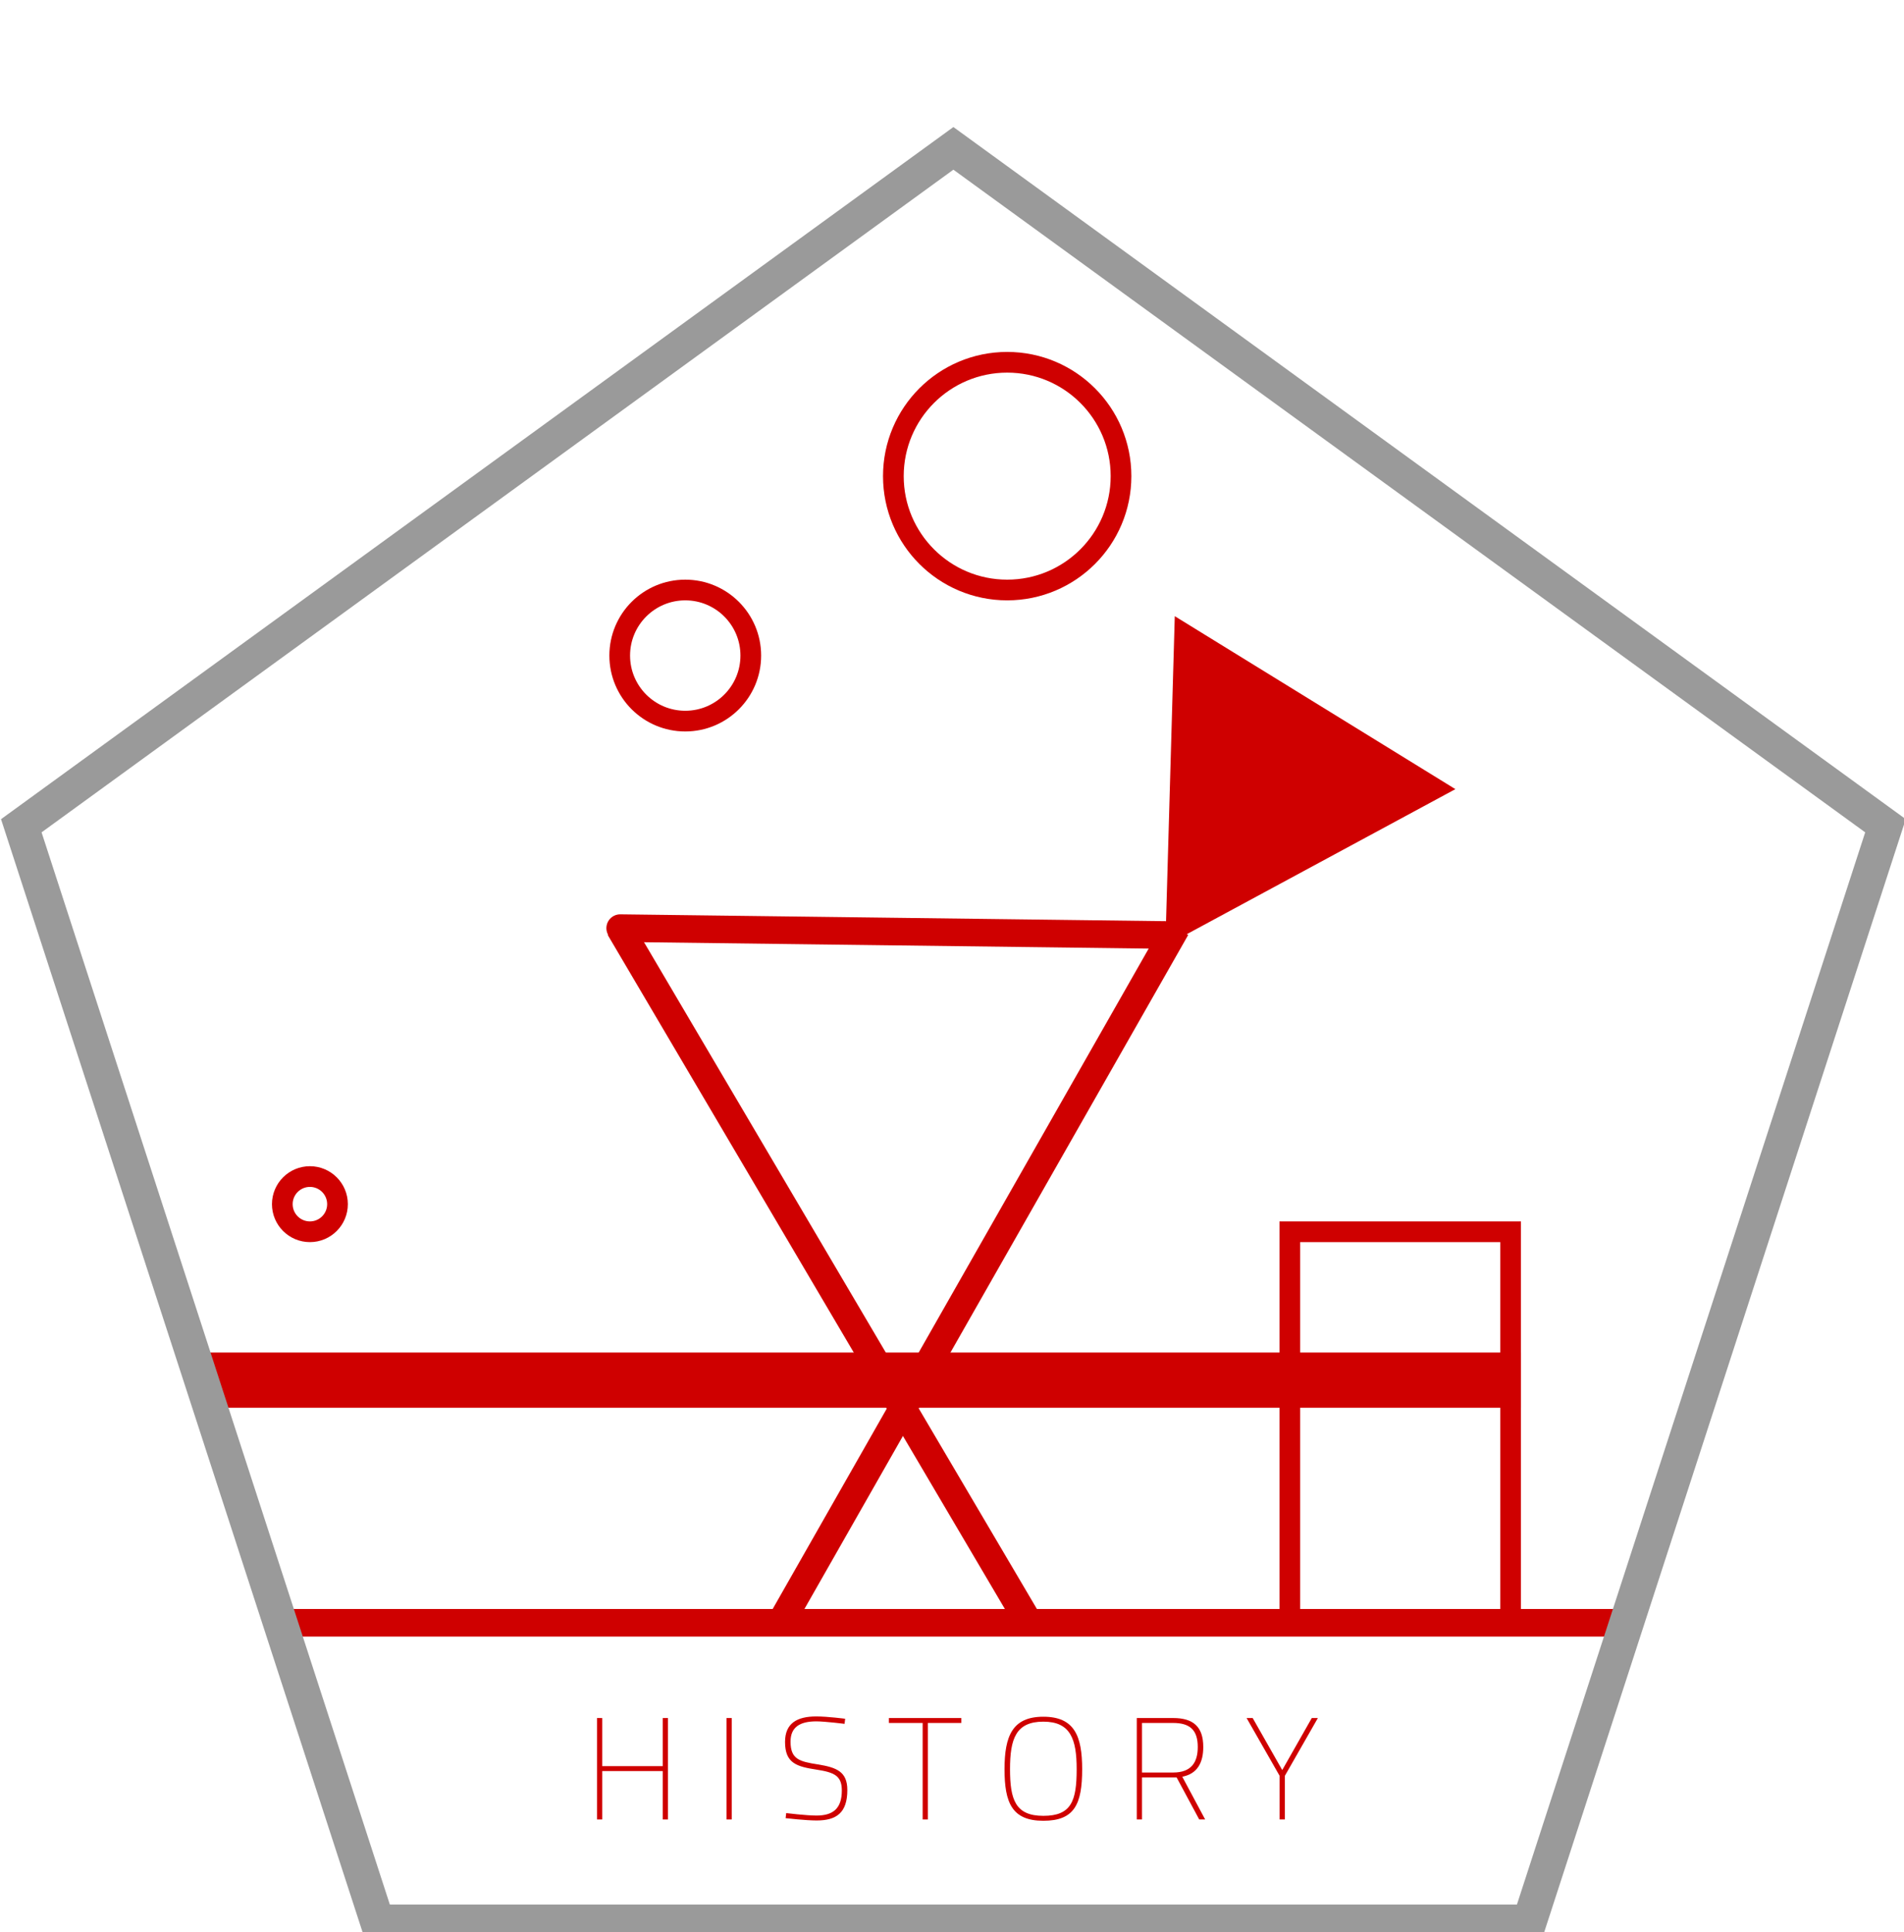
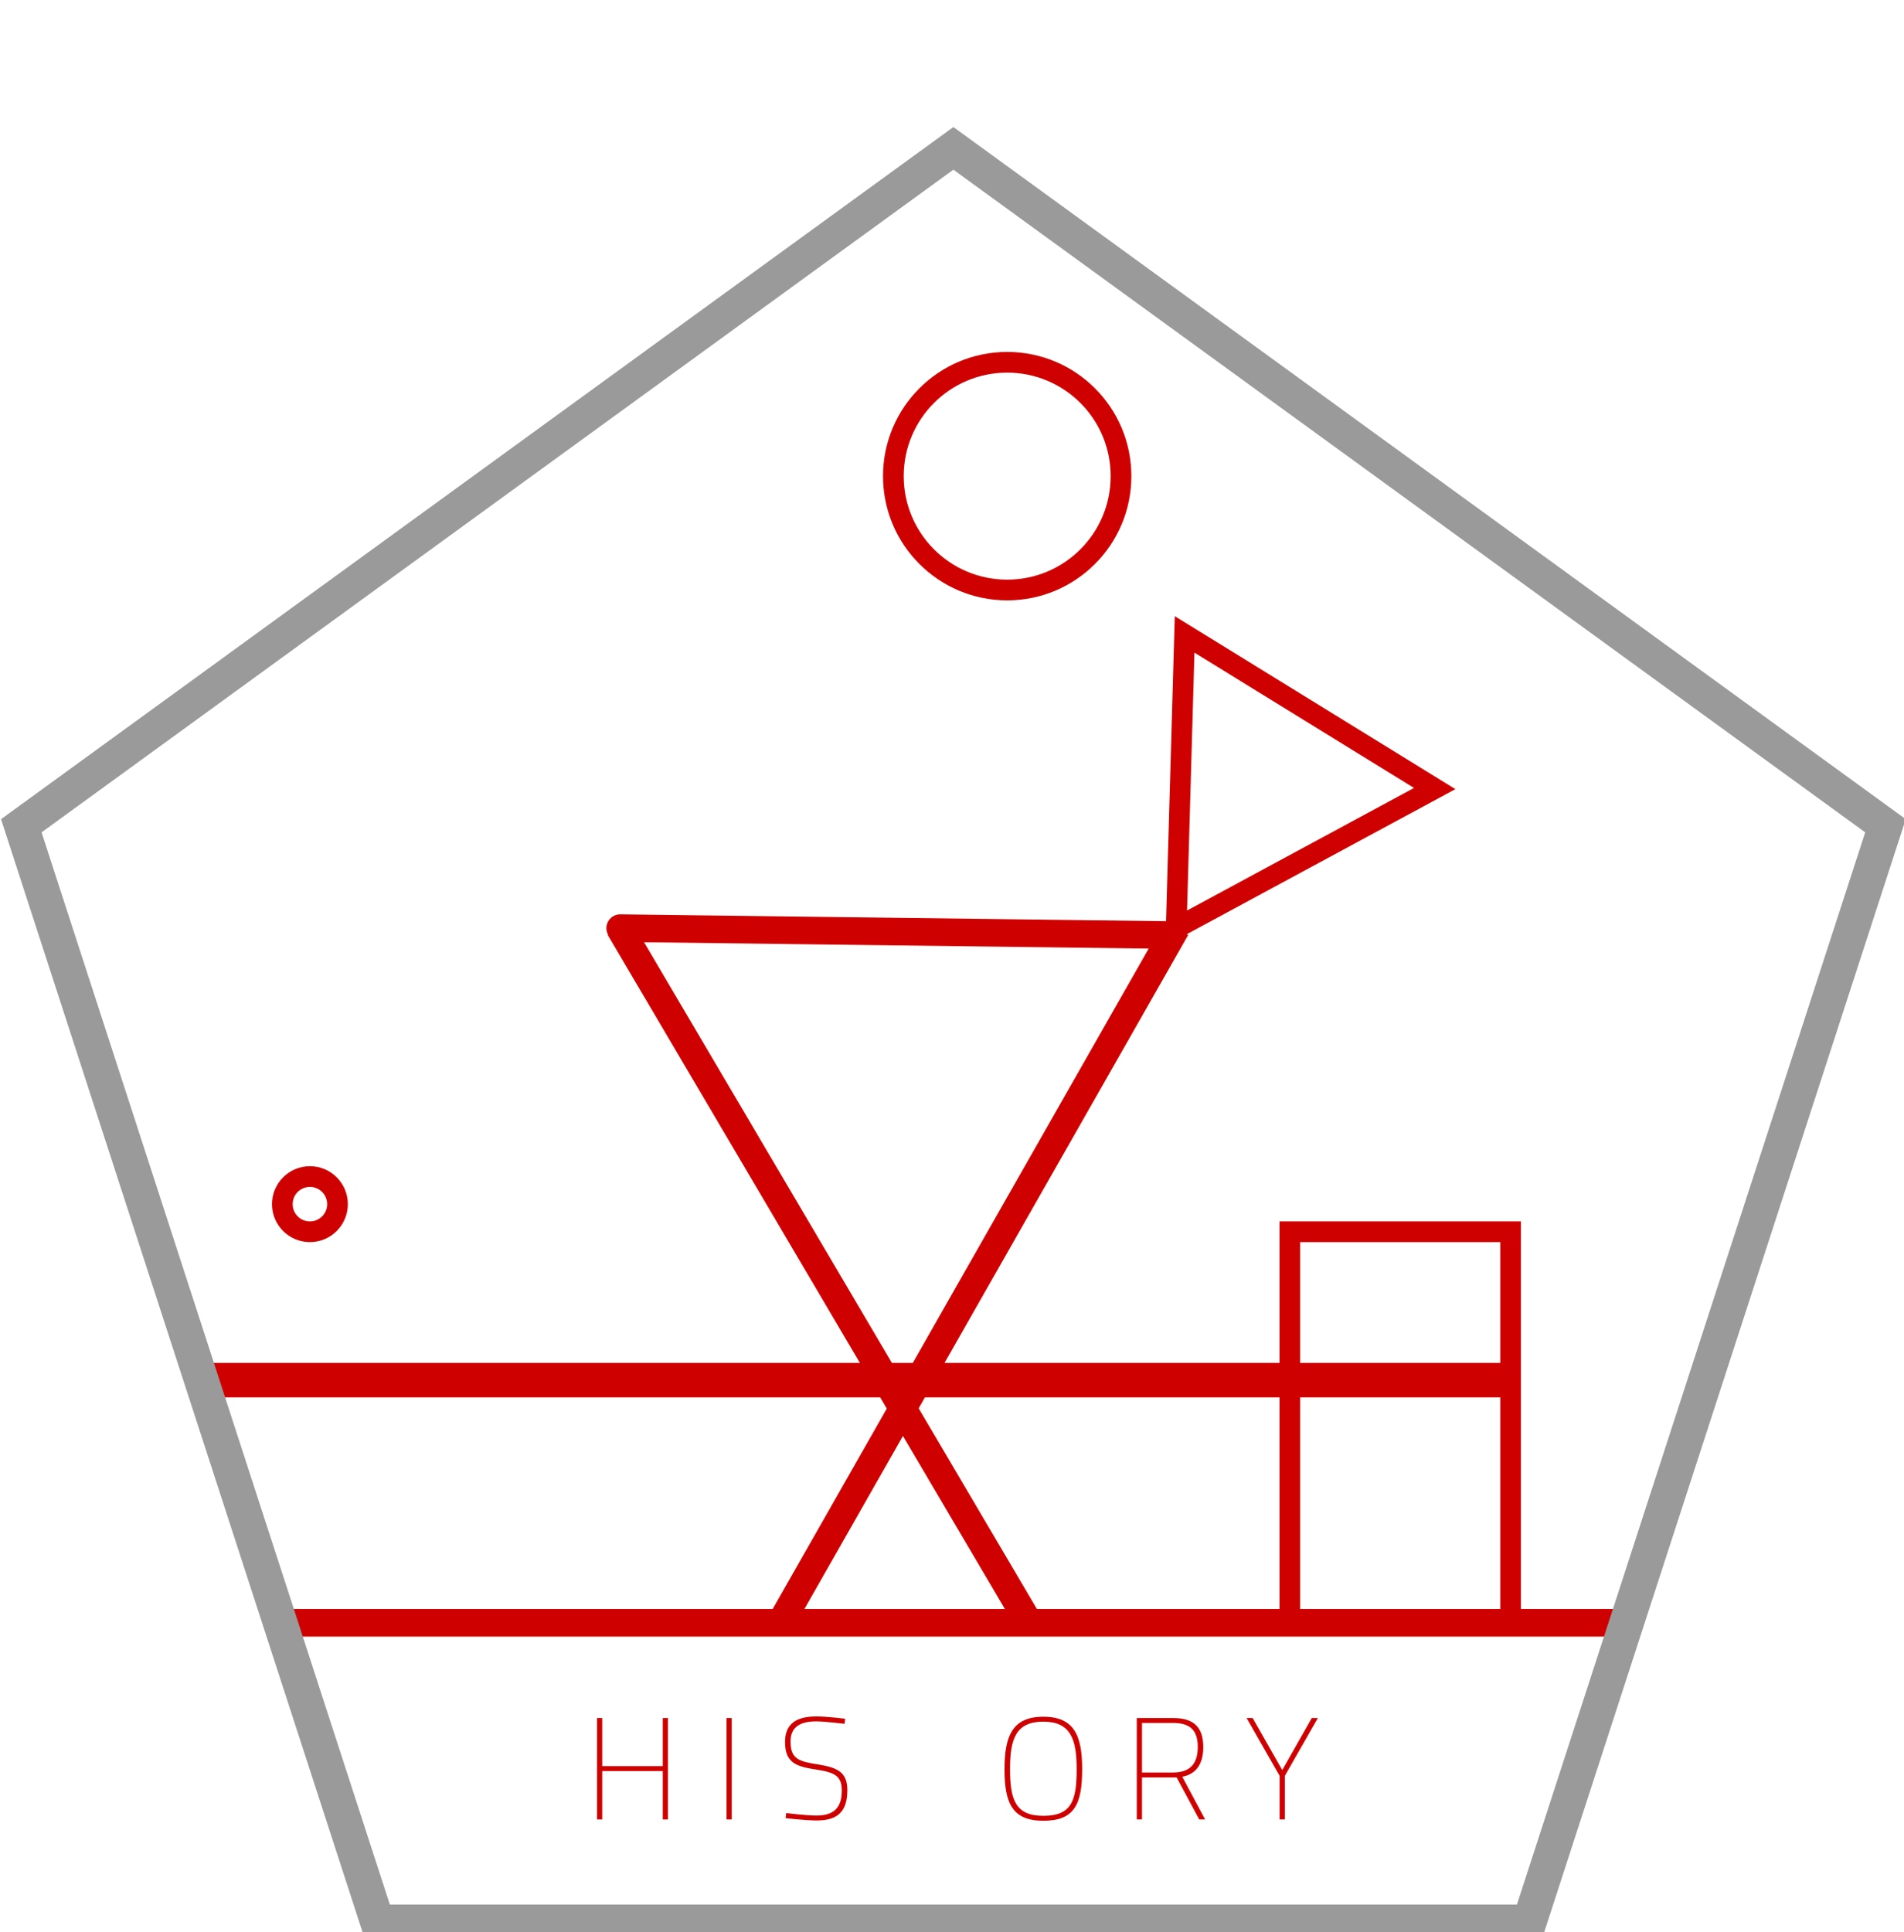
<svg xmlns="http://www.w3.org/2000/svg" version="1.1" x="0" y="0" width="276" height="280" viewBox="0, 0, 276, 280">
  <g id="Background">
    <rect x="0" y="0" width="276" height="280" fill="#FFFFFF" />
  </g>
  <g id="Layer_4" />
  <g id="Layer_3" />
  <g id="Layer_2" />
  <g id="Layer_1">
    <g>
      <path d="M96.073,263.667 L96.829,263.667 L96.829,248.967 L96.073,248.967 L96.073,255.939 L87.295,255.939 L87.295,248.967 L86.539,248.967 L86.539,263.667 L87.295,263.667 L87.295,256.653 L96.073,256.653 z" fill="#CF0000" />
      <path d="M105.313,263.667 L106.069,263.667 L106.069,248.967 L105.313,248.967 z" fill="#CF0000" />
      <path d="M122.512,249.072 C122.512,249.072 119.951,248.736 118.333,248.736 C115.54,248.736 113.798,249.723 113.798,252.432 C113.798,255.519 115.478,256.002 118.354,256.443 C120.938,256.842 122.029,257.325 122.029,259.467 C122.029,262.092 120.748,263.1 118.354,263.1 C116.863,263.1 113.965,262.743 113.965,262.743 L113.882,263.478 C113.882,263.478 116.8,263.814 118.375,263.814 C121.273,263.814 122.827,262.68 122.827,259.404 C122.827,256.758 121.315,256.128 118.543,255.687 C115.897,255.267 114.595,254.952 114.595,252.39 C114.595,250.29 115.939,249.45 118.333,249.45 C119.551,249.45 122.428,249.807 122.428,249.807 z" fill="#CF0000" />
-       <path d="M128.855,249.681 L133.747,249.681 L133.747,263.667 L134.504,263.667 L134.504,249.681 L139.355,249.681 L139.355,248.967 L128.855,248.967 z" fill="#CF0000" />
      <path d="M151.241,263.142 C147.188,263.142 146.411,260.79 146.411,256.38 C146.411,251.991 147.251,249.492 151.241,249.492 C155.189,249.492 156.071,252.033 156.071,256.38 C156.071,261 155.294,263.142 151.241,263.142 z M151.241,263.856 C155.756,263.856 156.868,261.462 156.868,256.38 C156.868,251.55 155.734,248.778 151.241,248.778 C146.747,248.778 145.613,251.592 145.613,256.38 C145.613,261.252 146.704,263.856 151.241,263.856 z" fill="#CF0000" />
      <path d="M170.561,257.577 L173.837,263.667 L174.697,263.667 L171.38,257.472 C173.563,257.052 174.424,255.435 174.424,253.167 C174.424,250.227 172.975,248.967 170.057,248.967 L164.785,248.967 L164.785,263.667 L165.541,263.667 L165.541,257.577 z M173.626,253.167 C173.626,255.351 172.723,256.863 170.057,256.863 L165.541,256.863 L165.541,249.681 L170.057,249.681 C172.513,249.681 173.626,250.731 173.626,253.167 z" fill="#CF0000" />
      <path d="M186.248,257.346 L191.036,248.967 L190.154,248.967 L185.87,256.506 L181.586,248.967 L180.704,248.967 L185.492,257.346 L185.492,263.667 L186.248,263.667 z" fill="#CF0000" />
      <path d="M89.833,134.5 L149.167,235.167" fill-opacity="0" stroke="#CF0000" stroke-width="4" />
      <path d="M89.9,134.5 L169.5,135.5" fill-opacity="0" stroke="#CF0000" stroke-width="4" stroke-linecap="round" />
      <path d="M170.5,134.5 L113.167,235.167" fill-opacity="0" stroke="#CF0000" stroke-width="4" />
      <g>
-         <path d="M207.972,114.272 L170.5,134.5 L171.718,91.934 z" fill="#CF0000" />
+         <path d="M207.972,114.272 L171.718,91.934 z" fill="#CF0000" />
        <path d="M207.972,114.272 L170.5,134.5 L171.718,91.934 z" fill-opacity="0" stroke="#CF0000" stroke-width="3" />
      </g>
      <path d="M186.972,178.5 L218.972,178.5 L218.972,235.167 L186.972,235.167 L186.972,178.5 z" fill-opacity="0" stroke="#CF0000" stroke-width="3" />
      <g>
        <path d="M29.5,197.5 L218.972,197.5 L218.972,202.5 L29.5,202.5 L29.5,197.5 z" fill="#CF0000" />
-         <path d="M29.5,197.5 L218.972,197.5 L218.972,202.5 L29.5,202.5 L29.5,197.5 z" fill-opacity="0" stroke="#CF0000" stroke-width="3" />
      </g>
-       <path d="M99.333,104.5 C94.087,104.5 89.833,100.247 89.833,95 C89.833,89.753 94.087,85.5 99.333,85.5 C104.58,85.5 108.833,89.753 108.833,95 C108.833,100.247 104.58,104.5 99.333,104.5 z" fill-opacity="0" stroke="#CF0000" stroke-width="3" />
      <path d="M146,85.5 C136.887,85.5 129.5,78.113 129.5,69 C129.5,59.887 136.887,52.5 146,52.5 C155.113,52.5 162.5,59.887 162.5,69 C162.5,78.113 155.113,85.5 146,85.5 z" fill-opacity="0" stroke="#CF0000" stroke-width="3" />
      <path d="M44.924,178.5 C42.715,178.5 40.924,176.709 40.924,174.5 C40.924,172.291 42.715,170.5 44.924,170.5 C47.133,170.5 48.924,172.291 48.924,174.5 C48.924,176.709 47.133,178.5 44.924,178.5 z" fill-opacity="0" stroke="#CF0000" stroke-width="3" />
      <path d="M40.924,235.167 L235.478,235.167" fill-opacity="0" stroke="#CF0000" stroke-width="4" />
      <path d="M54.697,278.5 L3.088,119.665 L138.201,21.5 L273.314,119.665 L221.705,278.5 z" fill-opacity="0" stroke="#9A9A9A" stroke-width="5" />
    </g>
  </g>
</svg>